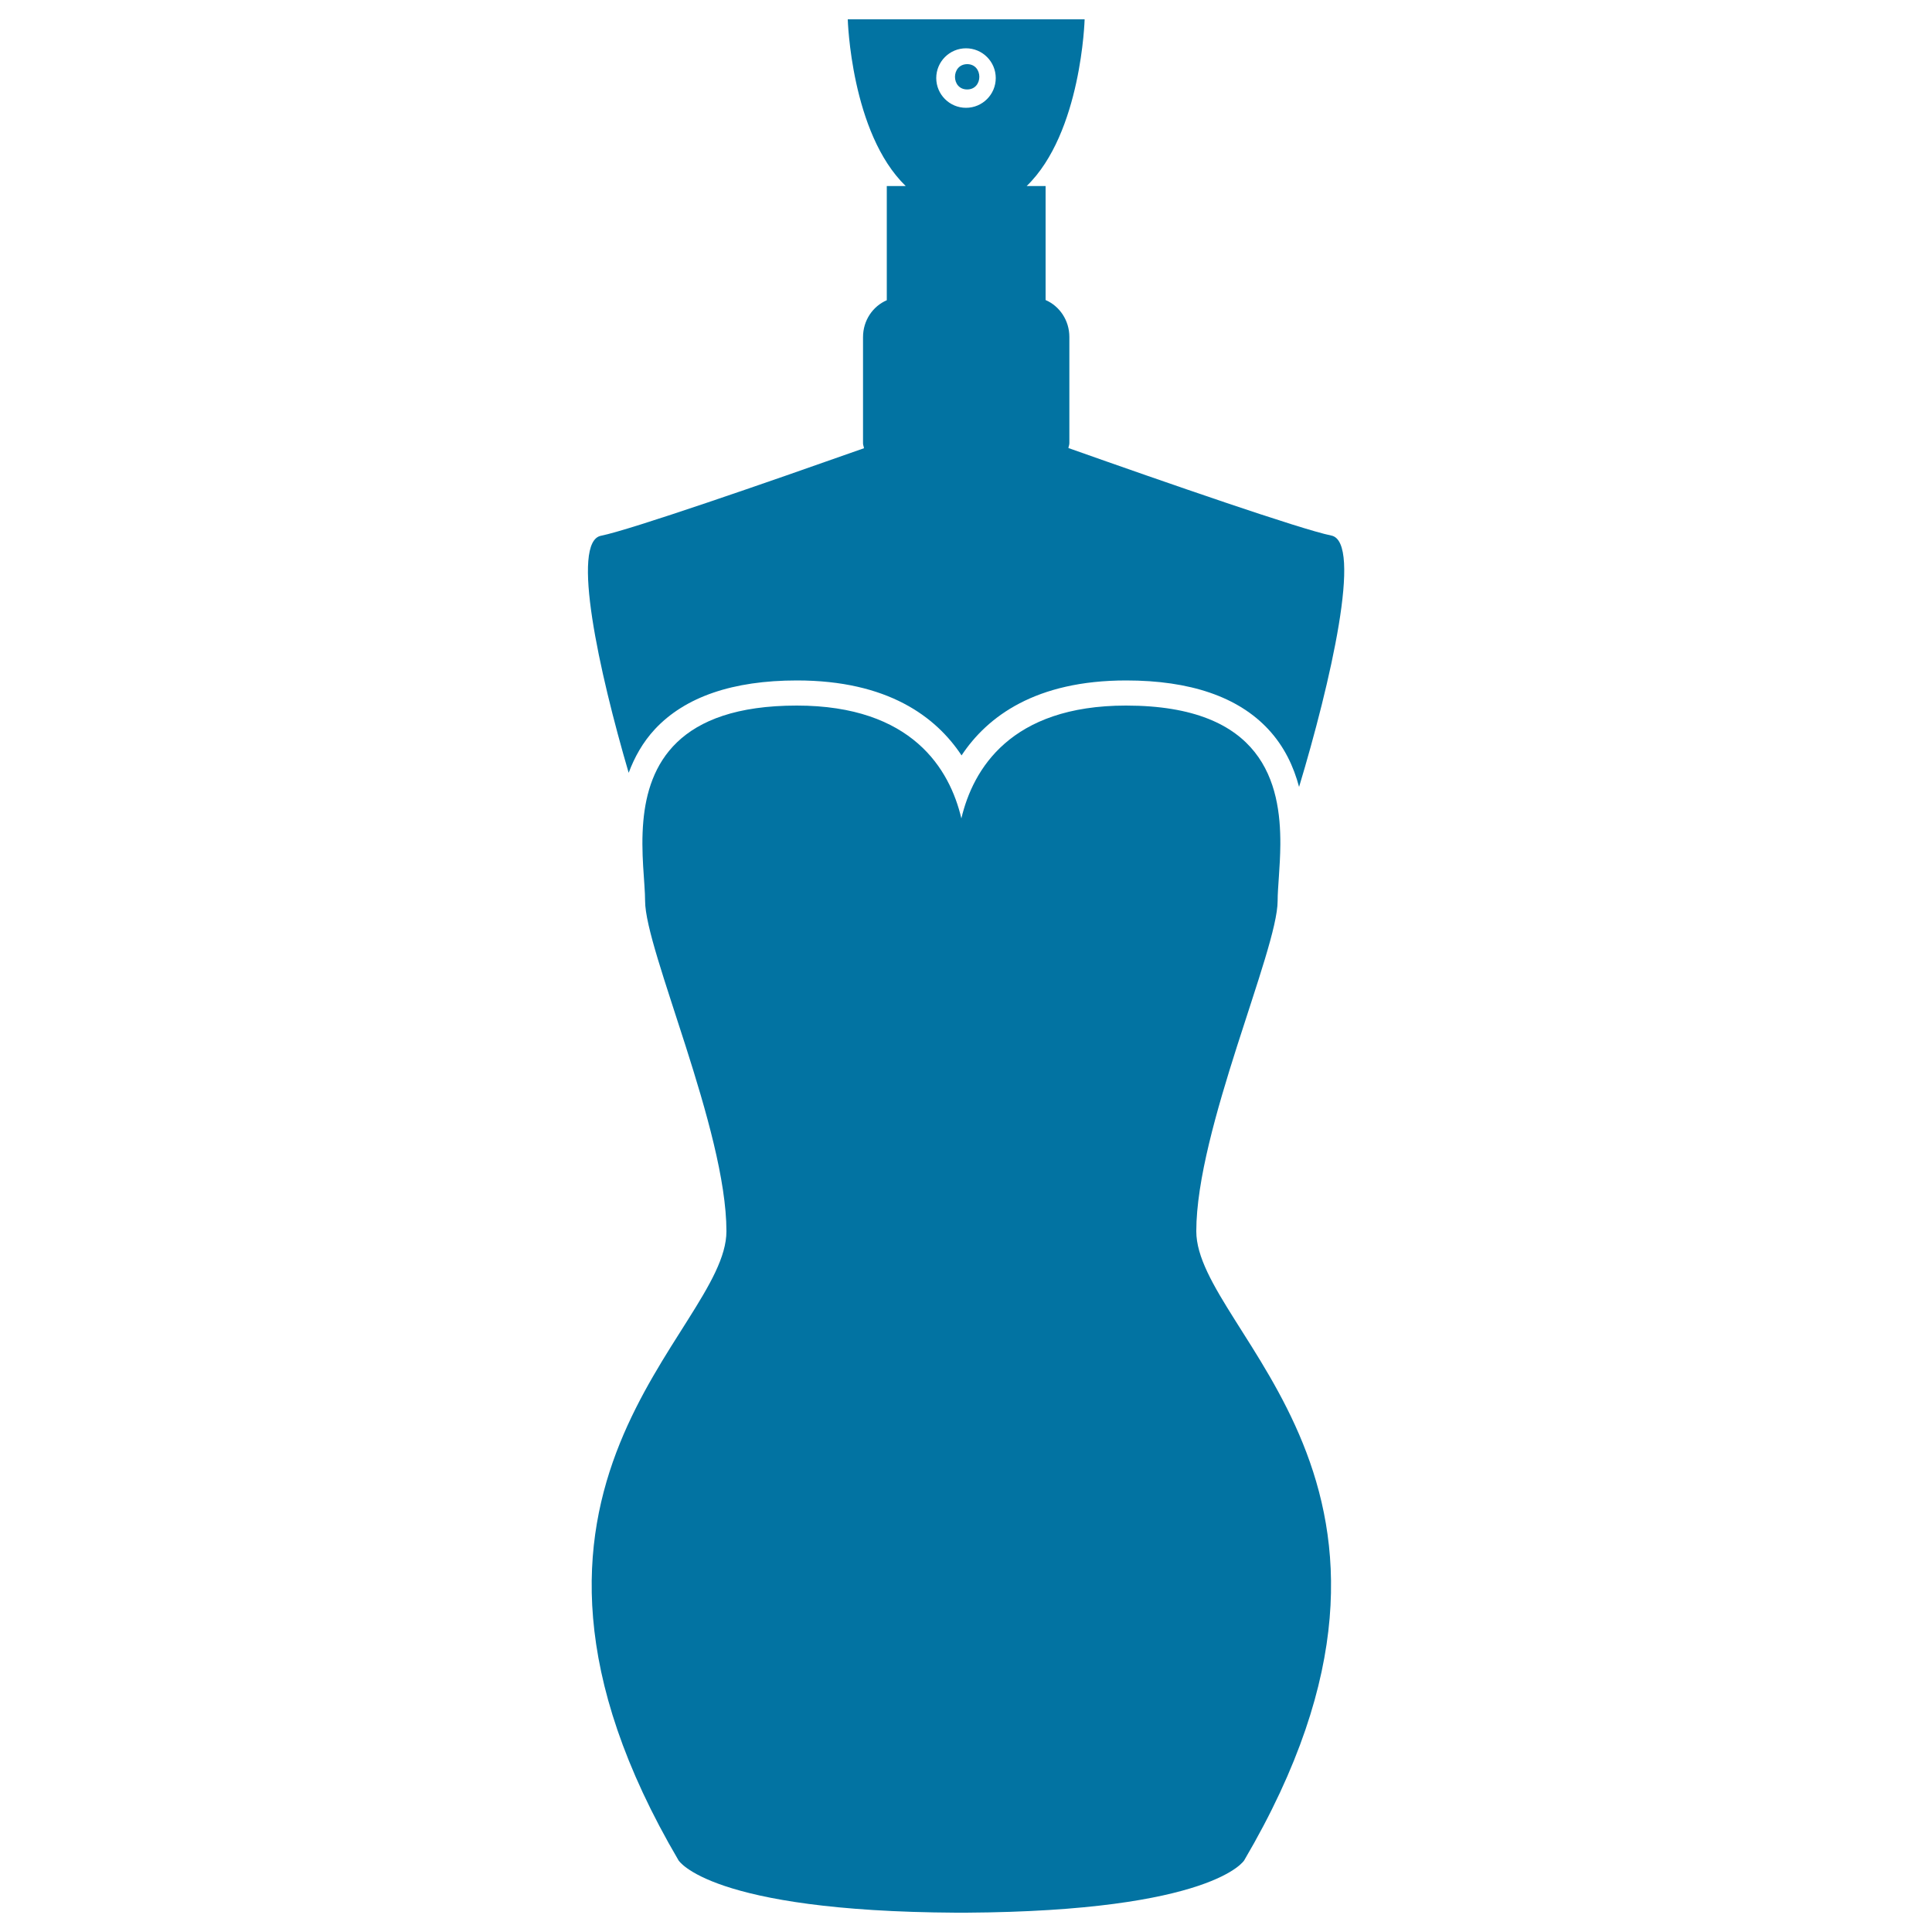
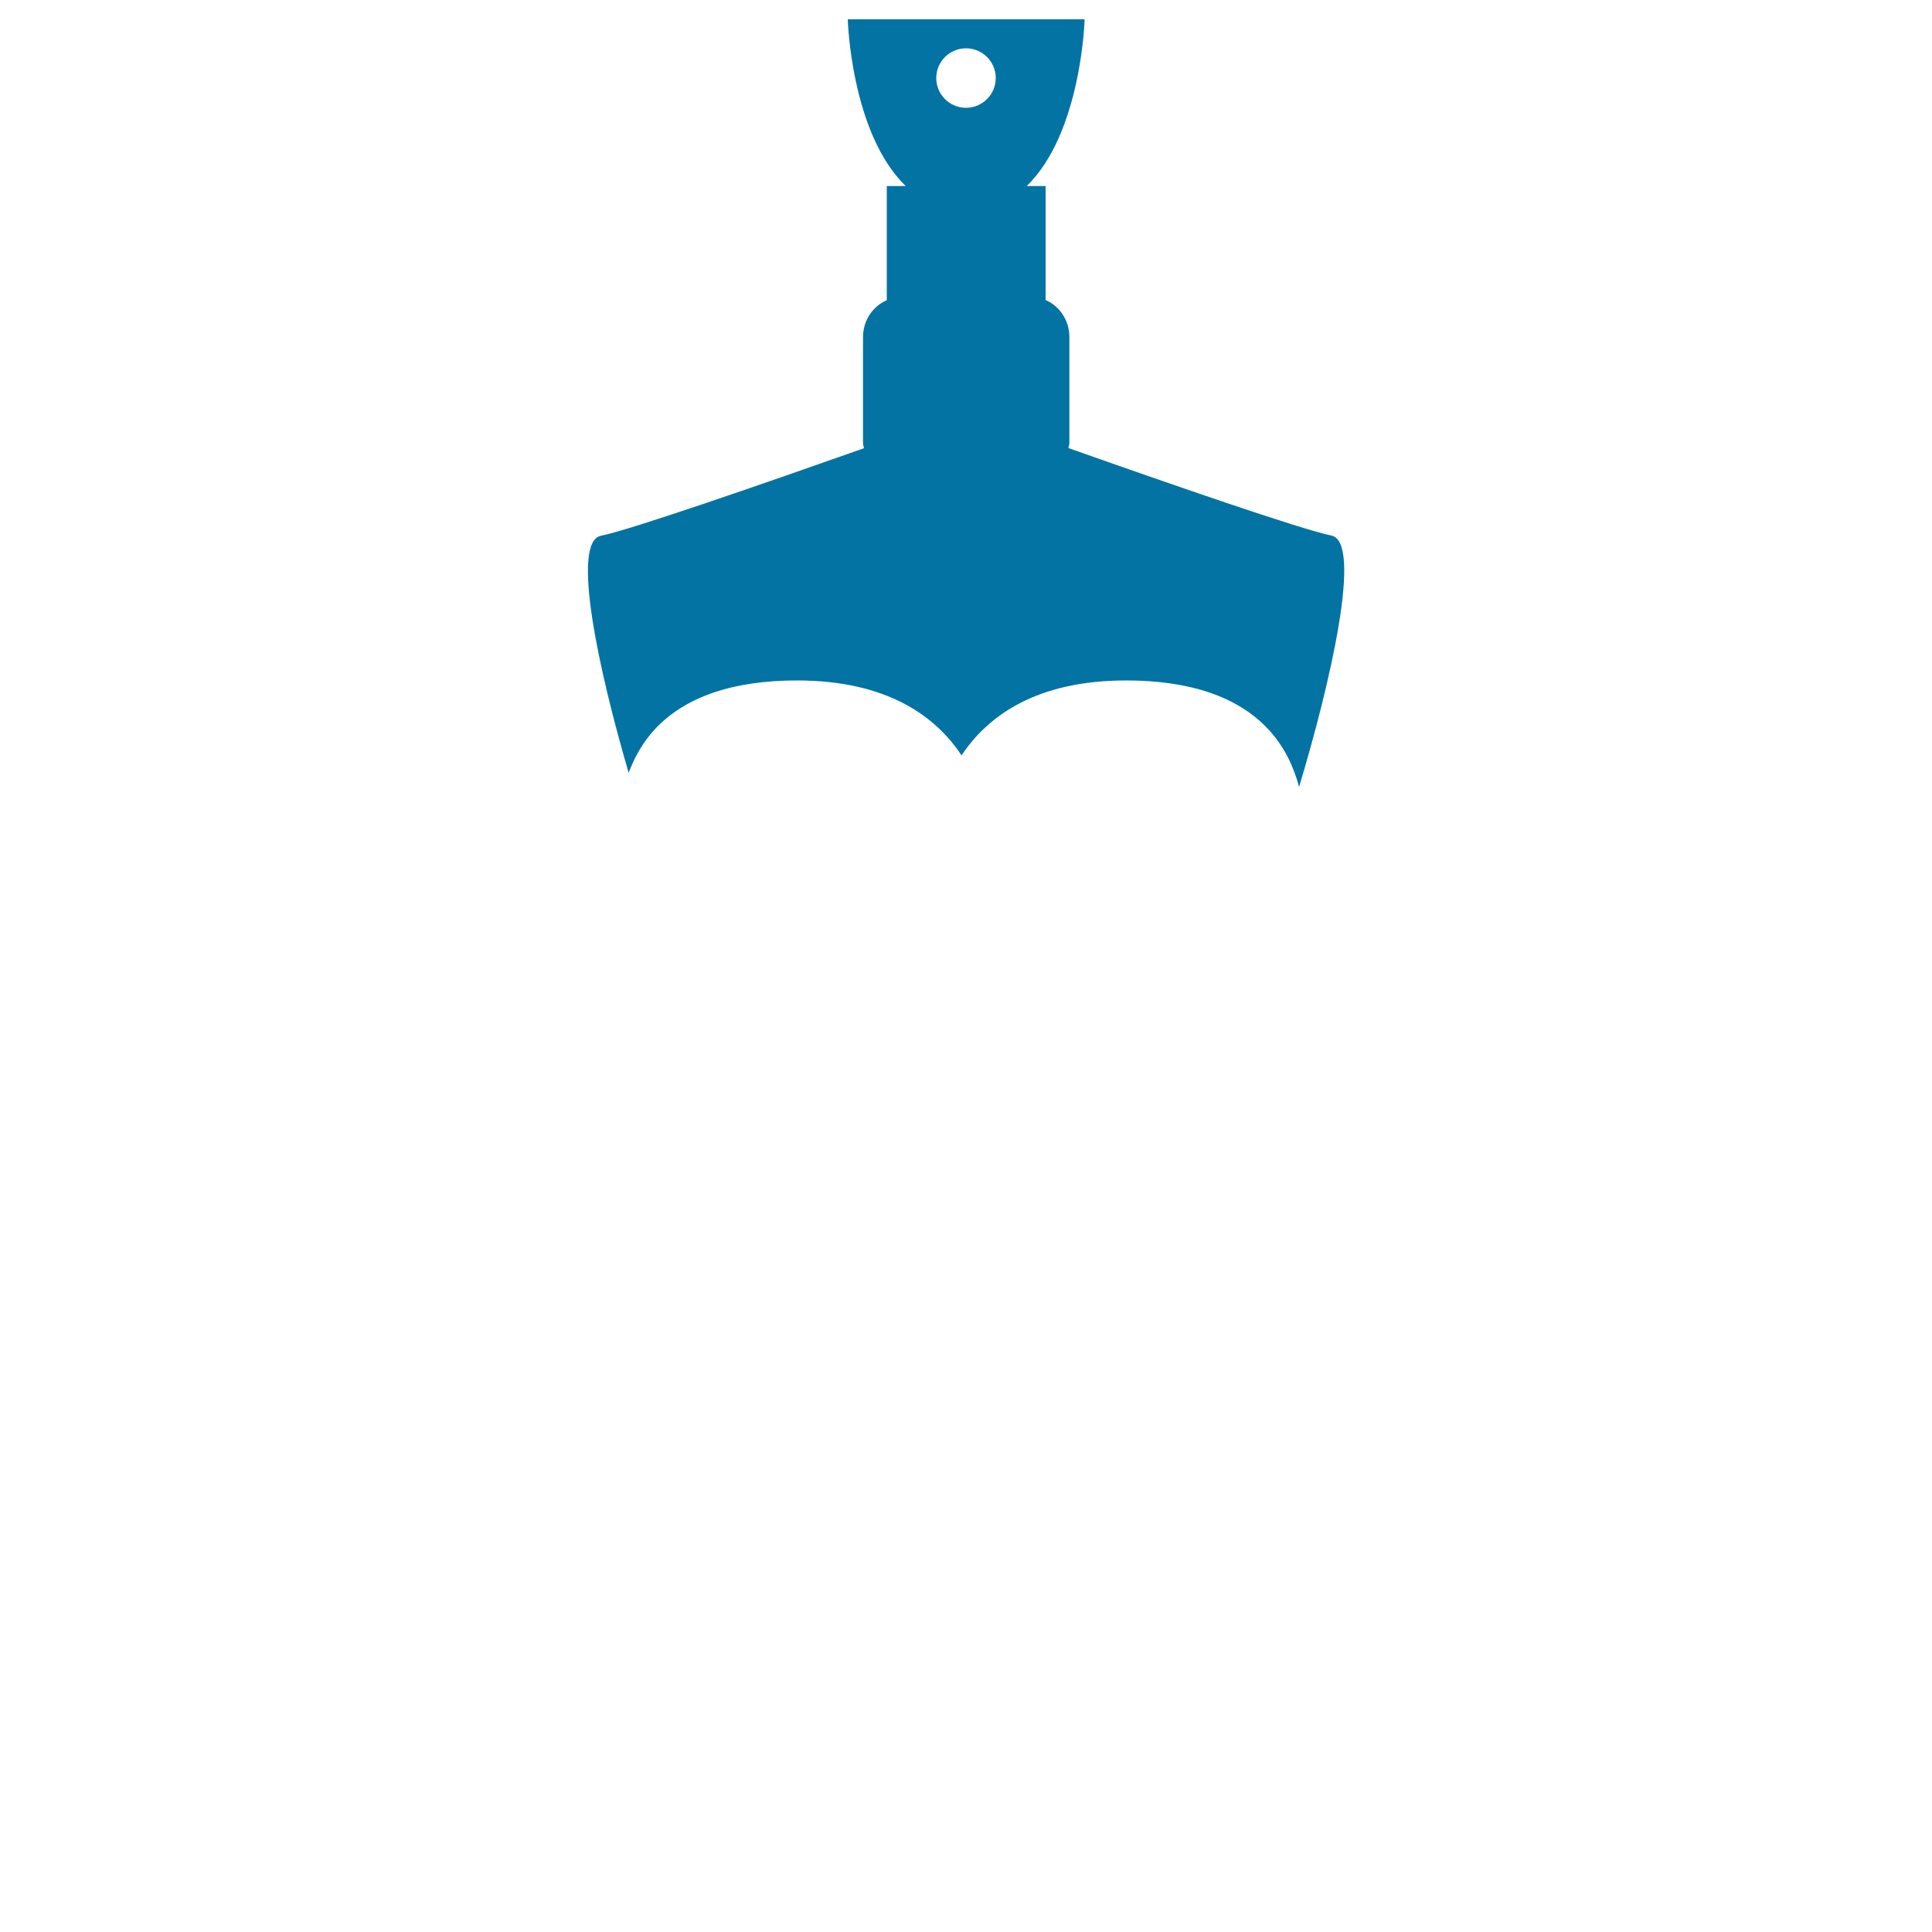
<svg xmlns="http://www.w3.org/2000/svg" viewBox="0 0 1000 1000" style="fill:#0273a2">
  <title>Feminine Fashion Mannequin SVG icon</title>
  <g>
    <g>
      <path d="M325.4,400c3-8,7.2-15.7,13.6-22.6c15.6-16.7,40.3-25.2,73.5-25.2c46.9,0,71.9,18.7,85.2,38.8c13.3-20.1,38.3-38.8,85.2-38.8c33.2,0,57.9,8.5,73.5,25.2c8.4,9,13.2,19.4,16,29.9c16.1-53.4,33.1-126.8,16.7-130.1c-15.5-3.1-85.8-27.5-136.1-45.3c0.1-0.8,0.5-1.6,0.5-2.5v-55c0-8.6-5.1-16-12.3-19.1V96.3h-9.8c28.4-27.5,30-86.3,30-86.3h-60.8h-1h-60.8c0,0,1.6,58.8,30,86.3h-9.8v59.1c-7.2,3.1-12.3,10.4-12.3,19.1v55c0,0.9,0.4,1.6,0.5,2.5c-50.4,17.8-120.7,42.2-136.1,45.3C295.3,280.3,310,347.5,325.4,400z M500,25c8.5,0,15.4,6.9,15.4,15.4c0,8.5-6.9,15.4-15.4,15.4c-8.5,0-15.4-6.9-15.4-15.4C484.6,31.9,491.5,25,500,25z" />
-       <path d="M644,962.9c114-194-24.8-273-24.8-325.6s42.1-145.5,42.1-171c0-6.9,1.3-17.4,1.4-29.1c0.2-31.7-8.9-72-79.9-72c-59.8,0-79.2,33-85.2,58.4c-6-25.4-25.4-58.4-85.2-58.4c-62,0-76.8,30.8-79.4,59.7c-1.5,16.4,0.9,32.2,0.9,41.4c0,25.5,42.1,118.4,42.1,171c0,52.6-138.8,131.5-24.8,325.6c0,0,15.9,26.4,143.7,27.1v0c0.9,0,1.7,0,2.6,0l0,0c0.9,0,1.7,0,2.6,0v0C628.2,989.2,644,962.9,644,962.9z" />
-       <path d="M500.6,46.3c8.4,0,8.4-13.1,0-13.1C492.2,33.3,492.2,46.3,500.6,46.3z" />
    </g>
  </g>
</svg>